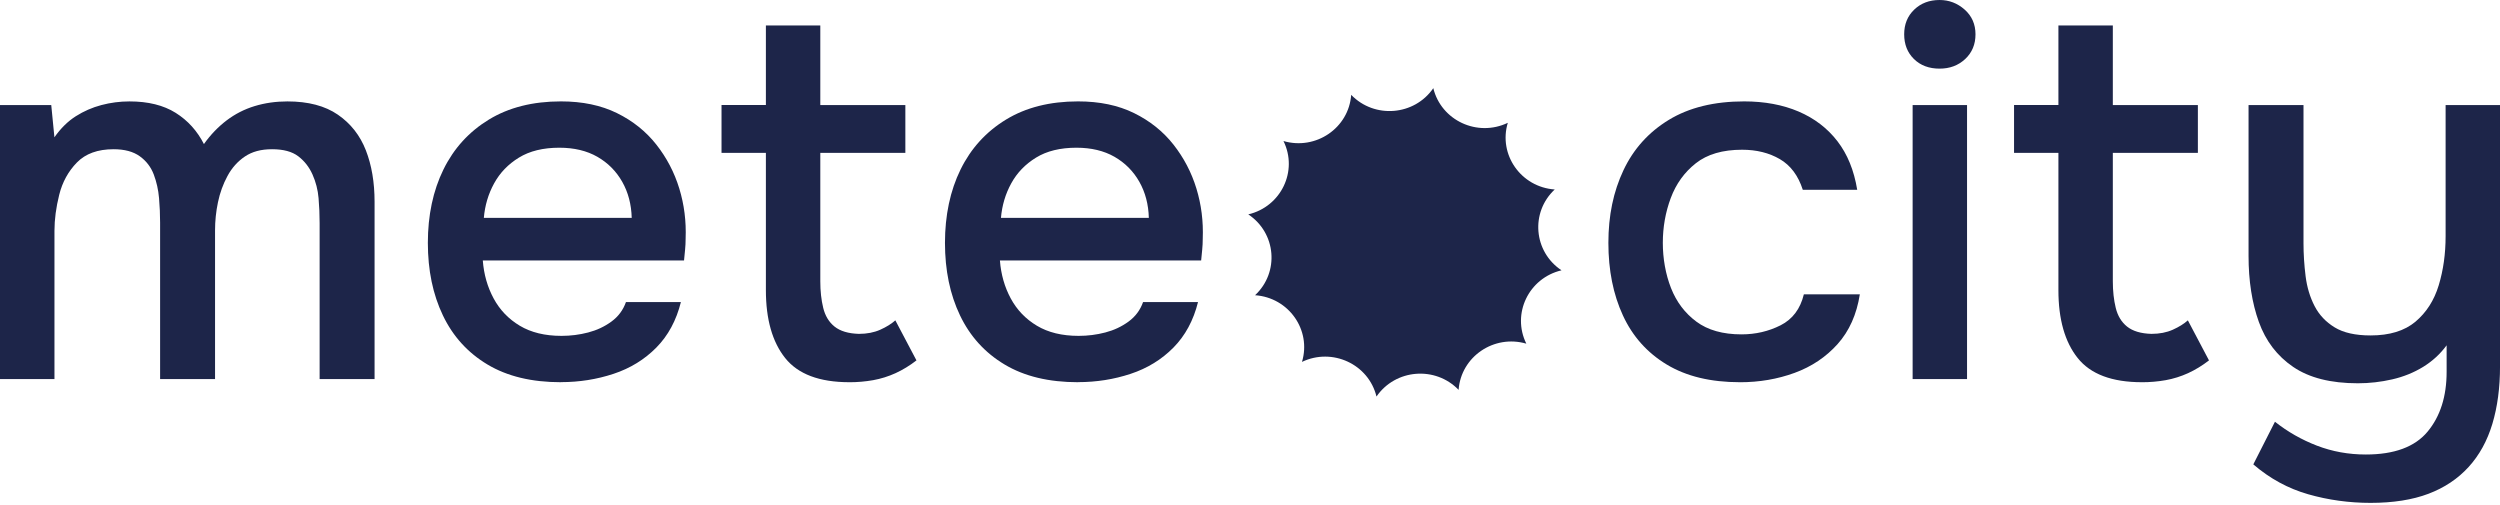
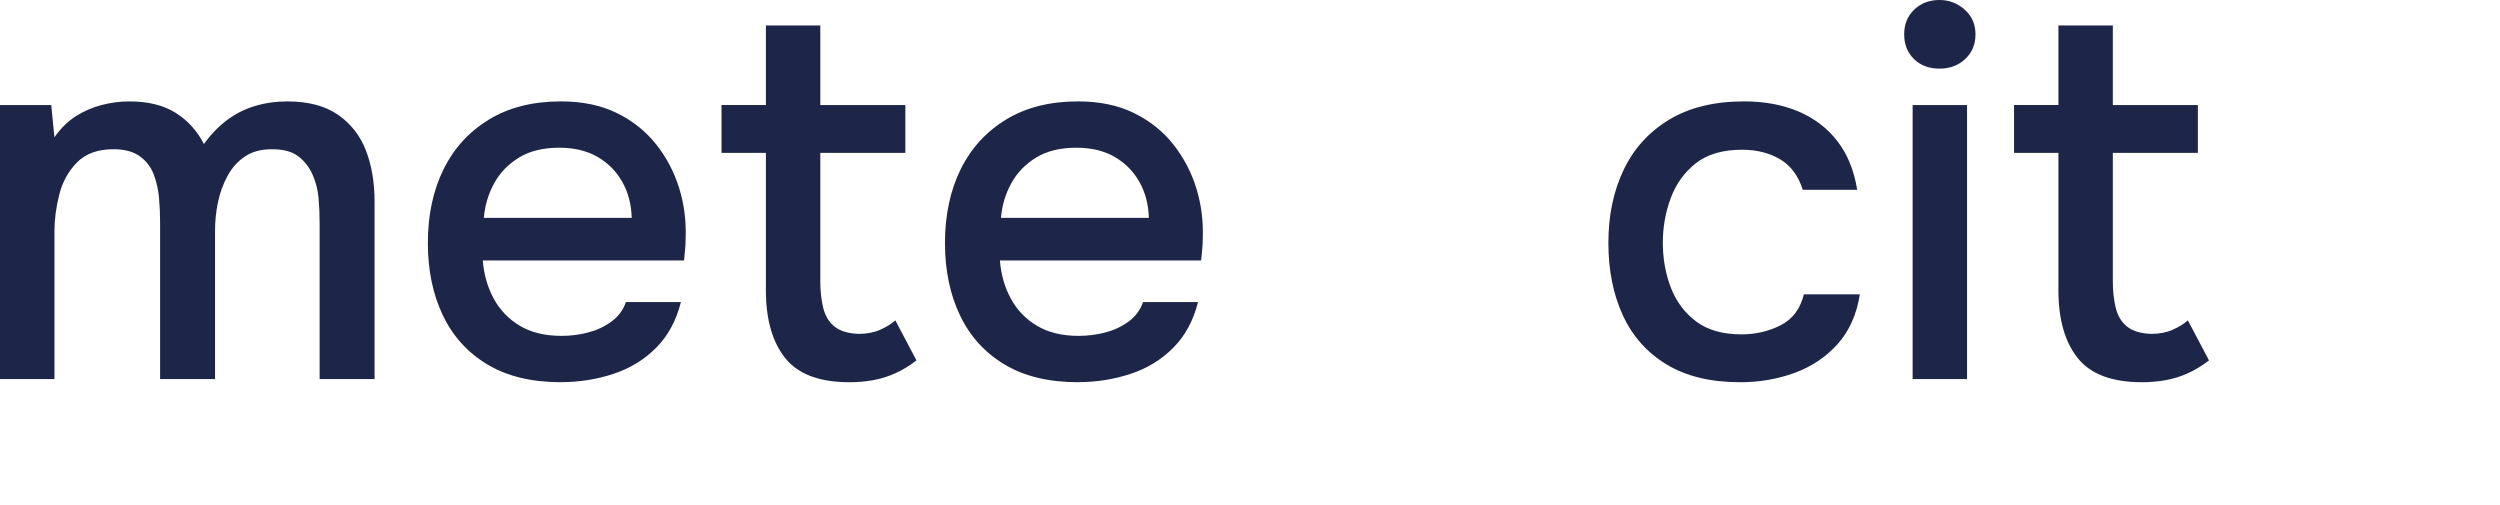
<svg xmlns="http://www.w3.org/2000/svg" width="777" height="157" viewBox="0 0 777 157" fill="none">
  <g clip-path="url(#clip0_3919_333)">
    <path d="M0 117.824V32.649H15.929L16.912 42.673C18.877 39.871 21.095 37.688 23.563 36.124C26.024 34.561 28.682 33.4 31.528 32.649C34.374 31.898 37.275 31.519 40.231 31.519C46.034 31.519 50.822 32.703 54.596 35.072C58.37 37.44 61.294 40.676 63.378 44.77C65.454 41.86 67.812 39.414 70.438 37.417C73.064 35.428 75.966 33.942 79.142 32.974C82.318 32.007 85.707 31.519 89.324 31.519C95.779 31.519 101.007 32.889 105.001 35.637C108.995 38.385 111.896 42.077 113.705 46.706C115.513 51.342 116.417 56.675 116.417 62.705V117.816H99.34V69.331C99.34 66.745 99.23 64.16 99.01 61.575C98.79 58.989 98.161 56.544 97.123 54.221C96.085 51.907 94.607 50.019 92.689 48.563C90.77 47.108 88.066 46.38 84.567 46.38C81.068 46.38 78.356 47.139 76.115 48.641C73.874 50.15 72.066 52.17 70.698 54.701C69.33 57.233 68.347 59.949 67.742 62.86C67.136 65.77 66.837 68.68 66.837 71.591V117.816H49.761V69.168C49.761 66.691 49.65 64.16 49.43 61.575C49.21 58.989 48.66 56.544 47.787 54.221C46.907 51.907 45.46 50.019 43.439 48.563C41.411 47.108 38.706 46.38 35.31 46.38C30.388 46.38 26.582 47.758 23.901 50.506C21.22 53.254 19.388 56.598 18.406 60.53C17.423 64.462 16.927 68.208 16.927 71.761V117.824H0Z" fill="#1D2549" />
    <path d="M174.347 118.792C165.258 118.792 157.655 116.965 151.523 113.296C145.39 109.635 140.767 104.542 137.654 98.025C134.532 91.507 132.976 83.991 132.976 75.477C132.976 66.963 134.587 59.261 137.819 52.689C141.042 46.118 145.752 40.947 151.939 37.17C158.119 33.4 165.588 31.512 174.347 31.512C181.022 31.512 186.824 32.727 191.746 35.15C196.676 37.572 200.749 40.831 203.98 44.926C207.204 49.02 209.586 53.572 211.119 58.58C212.652 63.588 213.305 68.789 213.092 74.177C213.092 75.361 213.037 76.491 212.927 77.567C212.817 78.643 212.707 79.773 212.597 80.957H150.053C150.383 85.268 151.499 89.201 153.418 92.753C155.328 96.306 158.041 99.139 161.547 101.237C165.046 103.334 169.37 104.387 174.512 104.387C177.358 104.387 180.118 104.039 182.807 103.334C185.488 102.638 187.894 101.508 190.032 99.944C192.171 98.381 193.673 96.36 194.545 93.883H211.622C210.199 99.596 207.652 104.31 203.988 108.025C200.316 111.74 195.89 114.465 190.693 116.183C185.496 117.909 180.047 118.769 174.355 118.769L174.347 118.792ZM150.375 67.721H196.338C196.228 63.518 195.245 59.779 193.382 56.49C191.518 53.208 188.947 50.623 185.669 48.734C182.382 46.853 178.443 45.909 173.844 45.909C168.812 45.909 164.621 46.931 161.288 48.982C157.946 51.033 155.375 53.696 153.575 56.985C151.766 60.275 150.705 63.851 150.375 67.737V67.721Z" fill="#1D2549" />
    <path d="M263.977 118.791C254.676 118.791 248.024 116.284 244.03 111.276C240.036 106.268 238.039 99.232 238.039 90.183V47.511H224.249V32.641H238.039V7.919H254.951V32.649H281.384V47.518H254.951V87.443C254.951 90.462 255.25 93.21 255.855 95.686C256.46 98.163 257.632 100.106 259.385 101.507C261.138 102.908 263.654 103.667 266.941 103.767C269.457 103.767 271.674 103.334 273.592 102.475C275.503 101.616 277.067 100.648 278.27 99.564L284.835 112.011C282.752 113.629 280.59 114.944 278.349 115.974C276.108 116.996 273.781 117.723 271.375 118.157C268.969 118.582 266.508 118.799 263.985 118.799L263.977 118.791Z" fill="#1D2549" />
    <path d="M335.068 118.792C325.979 118.792 318.376 116.965 312.243 113.296C306.111 109.635 301.488 104.542 298.374 98.025C295.253 91.507 293.696 83.991 293.696 75.477C293.696 66.963 295.308 59.261 298.539 52.689C301.763 46.118 306.472 40.947 312.66 37.17C318.84 33.4 326.309 31.512 335.068 31.512C341.743 31.512 347.545 32.727 352.467 35.15C357.396 37.572 361.469 40.831 364.701 44.926C367.924 49.02 370.306 53.572 371.839 58.58C373.373 63.588 374.025 68.789 373.813 74.177C373.813 75.361 373.758 76.491 373.648 77.567C373.538 78.643 373.428 79.773 373.318 80.957H310.773C311.103 85.268 312.22 89.201 314.138 92.753C316.049 96.306 318.761 99.139 322.268 101.237C325.766 103.334 330.091 104.387 335.233 104.387C338.079 104.387 340.838 104.039 343.527 103.334C346.208 102.638 348.614 101.508 350.753 99.944C352.891 98.381 354.393 96.36 355.266 93.883H372.343C370.92 99.596 368.372 104.31 364.708 108.025C361.037 111.74 356.61 114.465 351.413 116.183C346.216 117.909 340.768 118.769 335.075 118.769L335.068 118.792ZM311.095 67.721H357.058C356.948 63.518 355.965 59.779 354.102 56.49C352.239 53.208 349.668 50.623 346.389 48.734C343.103 46.853 339.164 45.909 334.564 45.909C329.532 45.909 325.342 46.931 322.008 48.982C318.667 51.033 316.096 53.696 314.295 56.985C312.487 60.275 311.426 63.851 311.095 67.737V67.721Z" fill="#1D2549" />
    <path d="M540.761 118.792C531.68 118.792 524.101 116.965 518.023 113.296C511.946 109.635 507.401 104.542 504.398 98.025C501.387 91.507 499.885 83.991 499.885 75.477C499.885 66.963 501.442 59.555 504.563 52.929C507.684 46.303 512.386 41.079 518.684 37.247C524.974 33.424 532.773 31.512 542.082 31.512C548.427 31.512 554.064 32.564 558.994 34.662C563.916 36.767 567.941 39.833 571.062 43.873C574.184 47.913 576.236 52.953 577.219 58.982H560.307C558.884 54.562 556.501 51.389 553.168 49.446C549.826 47.503 545.919 46.536 541.429 46.536C535.407 46.536 530.619 47.937 527.065 50.739C523.511 53.541 520.909 57.148 519.266 61.568C517.622 65.987 516.805 70.616 516.805 75.469C516.805 80.322 517.654 85.222 519.352 89.533C521.05 93.845 523.676 97.32 527.23 99.96C530.784 102.599 535.462 103.923 541.264 103.923C545.636 103.923 549.693 102.978 553.412 101.097C557.13 99.216 559.536 96.004 560.637 91.484H578.036C577.054 97.73 574.75 102.878 571.141 106.918C567.532 110.959 563.066 113.946 557.759 115.889C552.452 117.832 546.784 118.8 540.769 118.8L540.761 118.792Z" fill="#1D2549" />
    <path d="M602.819 21.332C599.532 21.332 596.883 20.334 594.854 18.345C592.826 16.355 591.819 13.793 591.819 10.666C591.819 7.539 592.857 4.985 594.941 2.988C597.016 0.999 599.642 0 602.819 0C605.775 0 608.37 0.999 610.618 2.988C612.859 4.985 613.983 7.539 613.983 10.666C613.983 13.793 612.914 16.348 610.783 18.345C608.645 20.342 605.995 21.332 602.819 21.332ZM594.445 117.824V32.649H611.357V117.824H594.445Z" fill="#1D2549" />
    <path d="M665.693 118.791C656.392 118.791 649.74 116.284 645.746 111.276C641.752 106.268 639.755 99.232 639.755 90.183V47.511H625.965V32.641H639.755V7.919H656.667V32.649H683.1V47.518H656.667V87.443C656.667 90.462 656.966 93.21 657.571 95.686C658.177 98.163 659.348 100.106 661.101 101.507C662.855 102.908 665.371 103.667 668.657 103.767C671.173 103.767 673.39 103.334 675.309 102.475C677.219 101.616 678.784 100.648 679.987 99.564L686.552 112.011C684.468 113.629 682.306 114.944 680.065 115.974C677.825 116.996 675.497 117.723 673.091 118.157C670.686 118.582 668.225 118.799 665.701 118.799L665.693 118.791Z" fill="#1D2549" />
-     <path d="M736.777 156.293C730.102 156.293 723.639 155.403 717.404 153.623C711.162 151.842 705.477 148.746 700.327 144.326L707.057 131.075C710.996 134.202 715.352 136.679 720.109 138.513C724.873 140.34 729.929 141.261 735.291 141.261C744.16 141.261 750.56 138.893 754.499 134.148C758.438 129.403 760.411 123.211 760.411 115.563V107.32C758.438 110.014 756 112.25 753.107 114.031C750.206 115.811 747.006 117.104 743.499 117.909C739.993 118.714 736.439 119.124 732.83 119.124C724.402 119.124 717.695 117.429 712.718 114.031C707.734 110.641 704.18 105.981 702.049 100.052C699.918 94.13 698.849 87.28 698.849 79.524V32.657H715.926V75.484C715.926 78.936 716.146 82.38 716.579 85.825C717.011 89.277 717.947 92.373 719.37 95.121C720.793 97.869 722.868 100.075 725.612 101.747C728.349 103.419 732.067 104.255 736.777 104.255C742.689 104.255 747.336 102.83 750.732 99.974C754.121 97.118 756.535 93.349 757.958 88.658C759.381 83.975 760.096 78.882 760.096 73.386V32.657H777.008V113.791C777.008 120.471 776.214 126.446 774.626 131.733C773.038 137.012 770.577 141.486 767.235 145.147C763.894 148.808 759.735 151.587 754.758 153.468C749.773 155.349 743.782 156.293 736.785 156.293H736.777Z" fill="#1D2549" />
-     <path d="M485.317 84.014C476.621 78.225 475.599 66.003 483.21 58.889C472.737 58.162 465.645 48.076 468.625 38.168C459.183 42.689 447.916 37.449 445.471 27.402C439.59 35.962 427.175 36.969 419.95 29.476C419.211 39.786 408.966 46.768 398.902 43.834C403.494 53.13 398.171 64.222 387.966 66.63C396.662 72.419 397.684 84.641 390.073 91.755C400.546 92.483 407.637 102.568 404.657 112.476C414.1 107.955 425.367 113.196 427.812 123.243C433.693 114.682 446.108 113.676 453.333 121.168C454.072 110.858 464.317 103.876 474.38 106.81C469.789 97.514 475.112 86.422 485.317 84.014Z" fill="#1D2549" />
  </g>
  <defs>
    <clipPath id="clip0_3919_333">
      <rect width="777" height="156.293" fill="white" />
    </clipPath>
  </defs>
</svg>